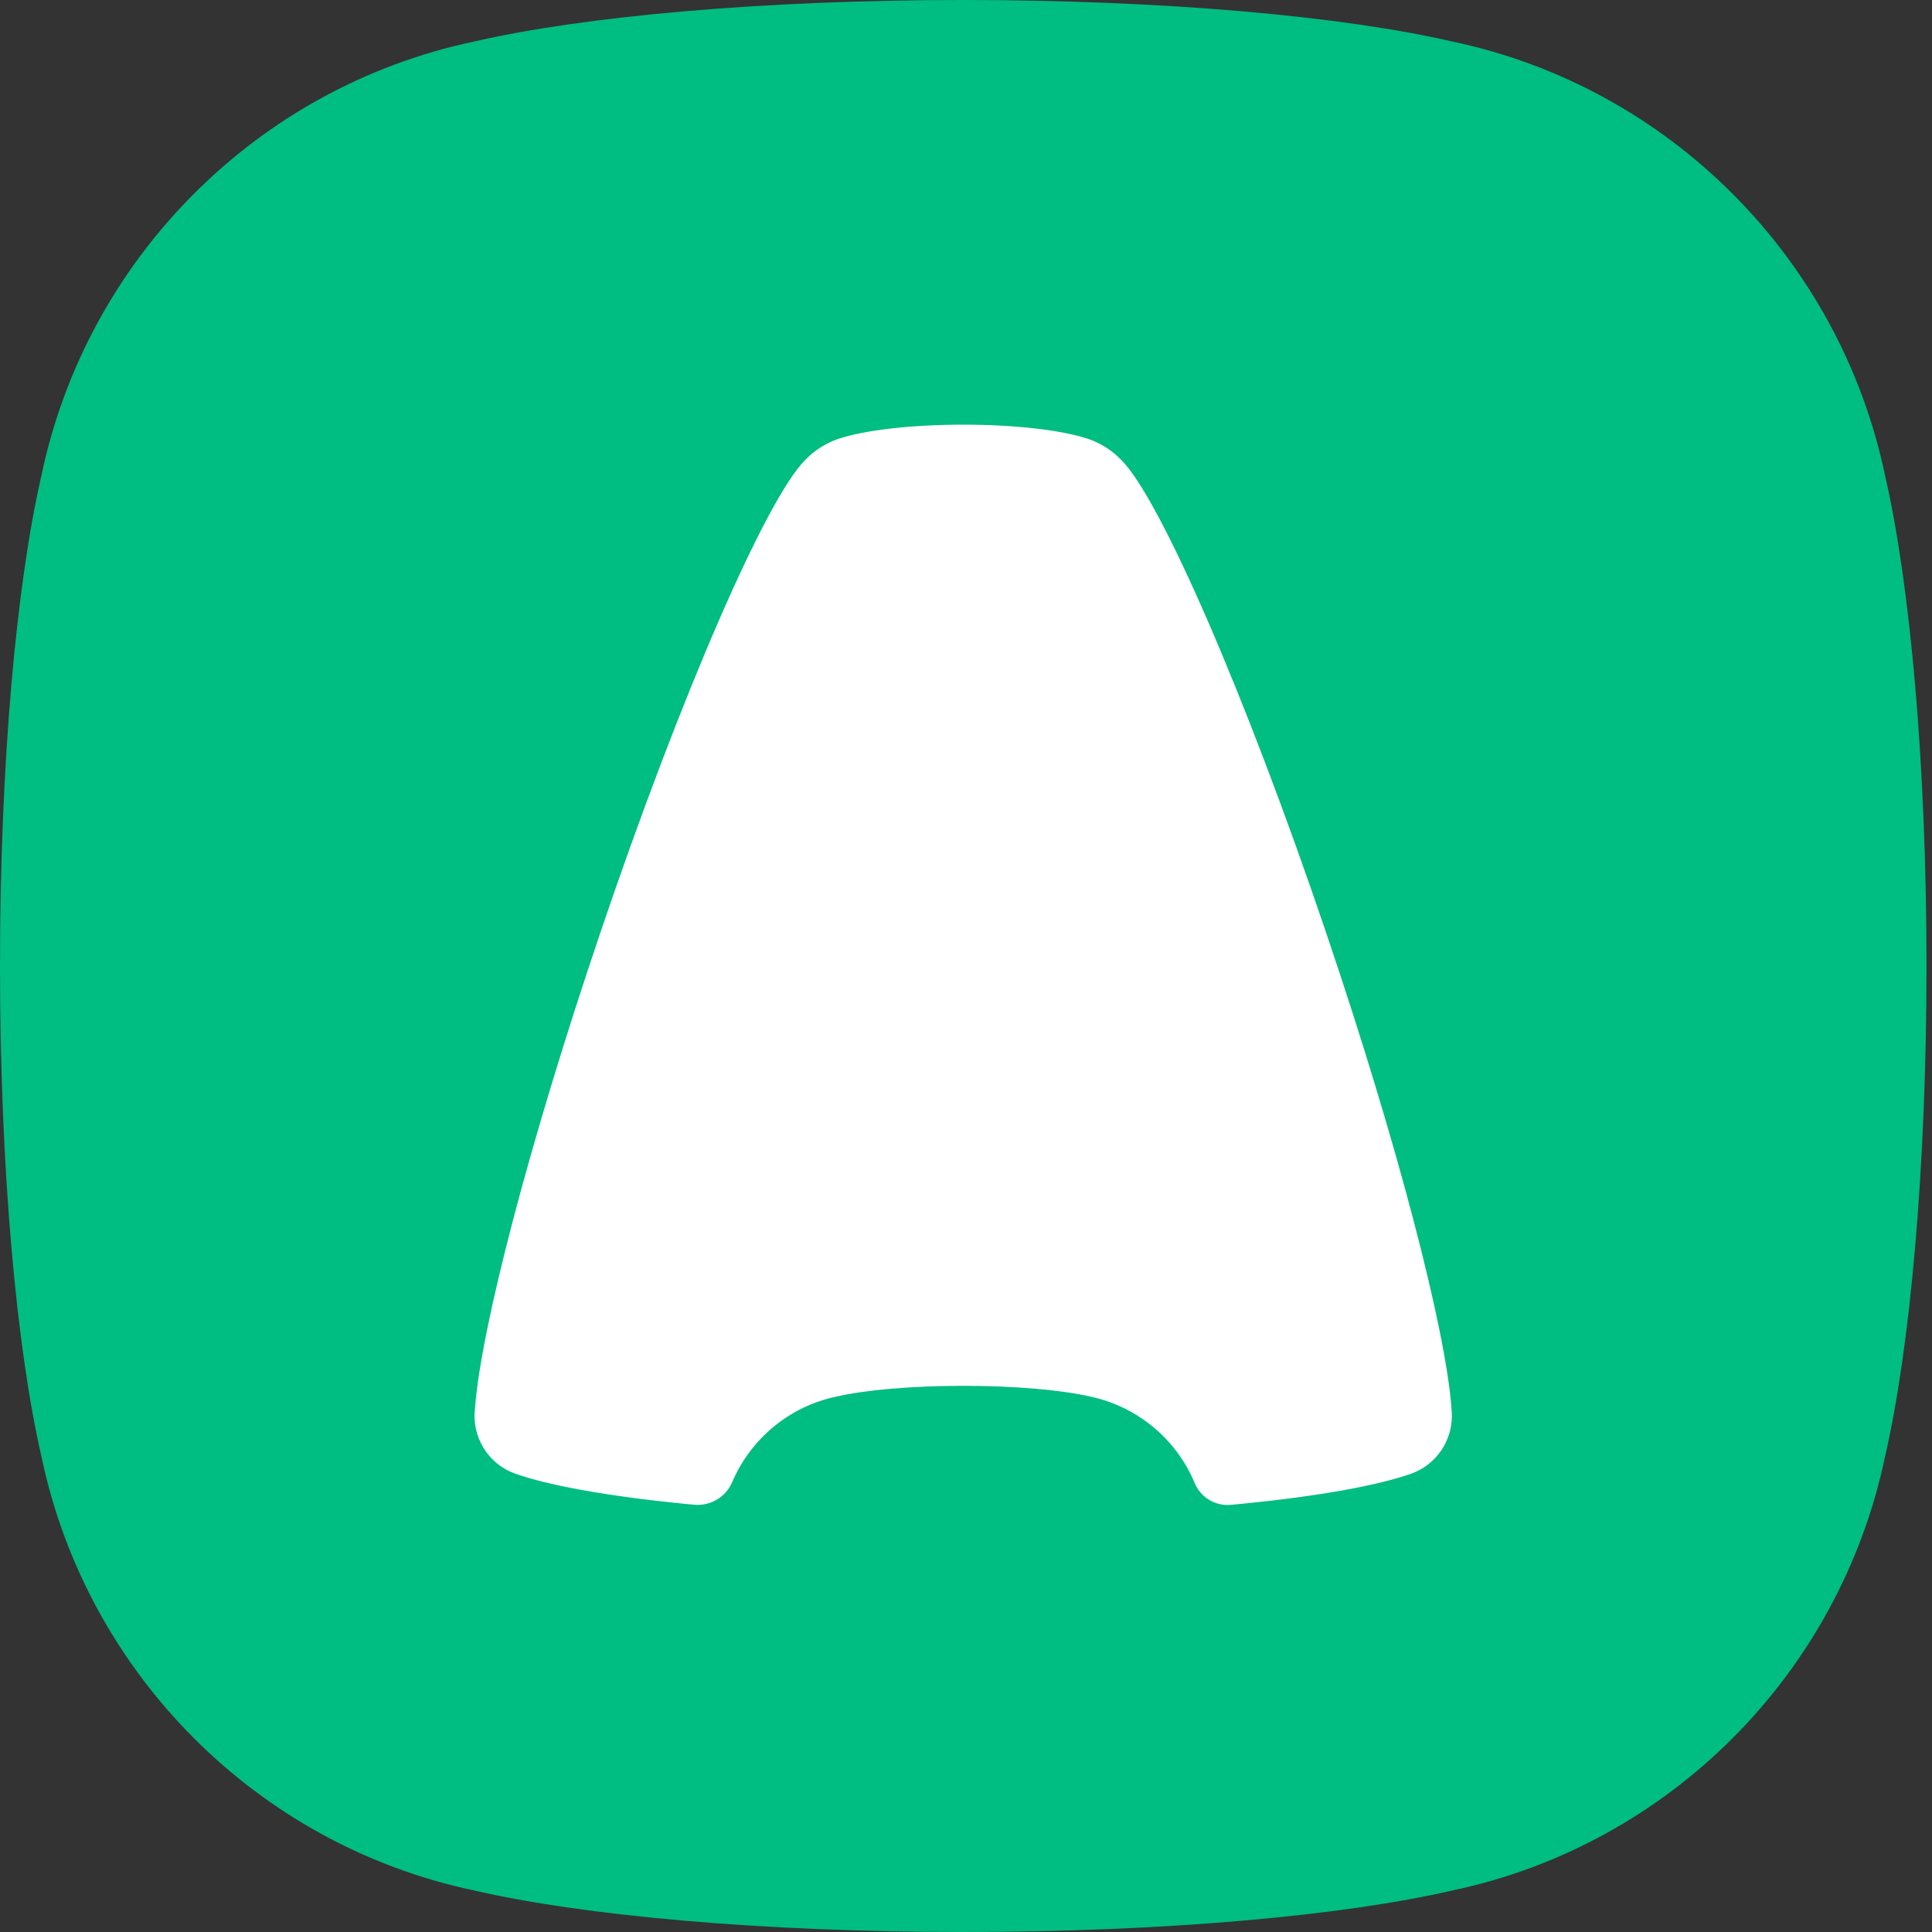
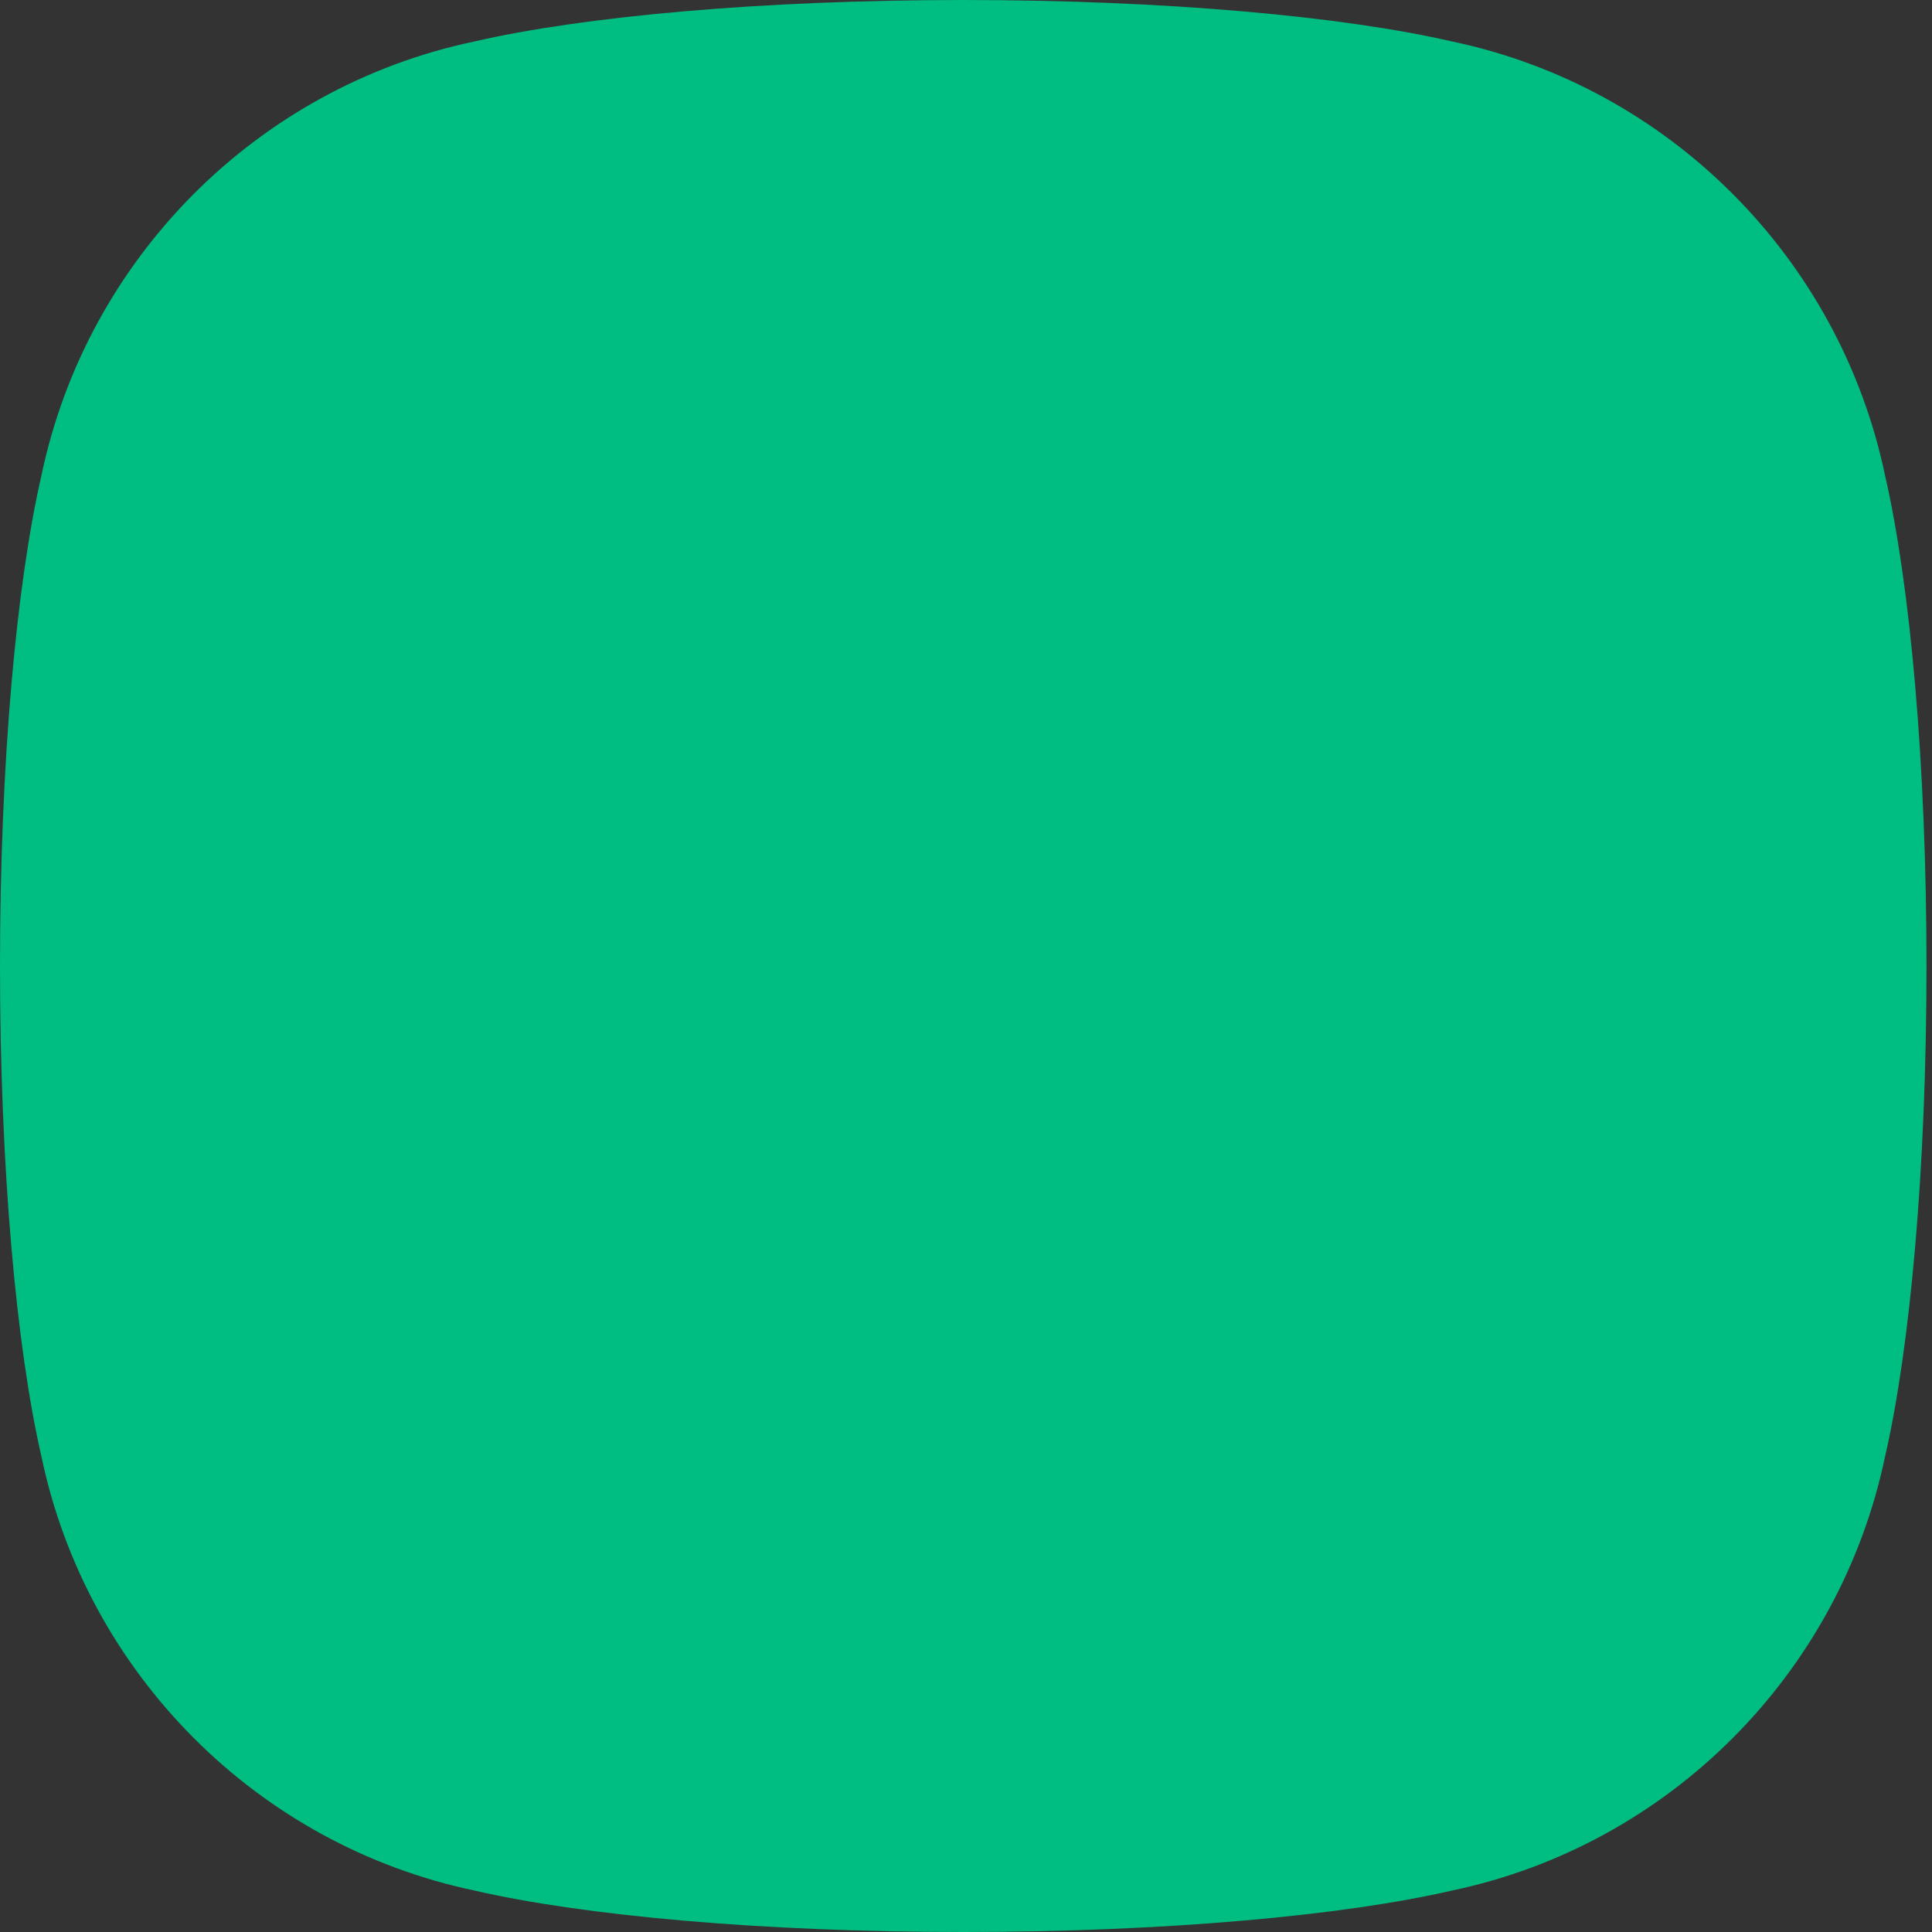
<svg xmlns="http://www.w3.org/2000/svg" width="40" height="40" viewBox="0 0 40 40">
  <rect x="0" y="0" width="40" height="40" fill="#333333" stroke="none" />
  <path id="Path" fill="#00bd82" stroke="none" d="M 30.07 0.86 C 27.82 0.34 24.123 0 19.943 0 C 15.763 0 12.065 0.34 9.816 0.86 C 5.33 1.804 1.799 5.346 0.858 9.844 C 0.338 12.1 0 15.808 0 20 C 0 24.192 0.339 27.9 0.858 30.156 C 1.799 34.654 5.331 38.196 9.816 39.14 C 12.066 39.66 15.763 40 19.943 40 C 24.123 40 27.821 39.66 30.07 39.14 C 34.555 38.196 38.087 34.654 39.028 30.156 C 39.548 27.9 39.886 24.192 39.886 20 C 39.886 15.808 39.547 12.1 39.028 9.844 C 38.087 5.346 34.555 1.804 30.07 0.86 Z" />
-   <path id="path1" fill="#ffffff" stroke="none" d="M 24.735 30.705 C 24.352 29.79 23.545 29.121 22.575 28.915 C 21.991 28.78 21.029 28.692 19.943 28.692 C 18.856 28.692 17.894 28.78 17.31 28.916 C 16.34 29.12 15.54 29.792 15.159 30.686 C 15.026 30.996 14.709 31.185 14.373 31.154 C 14.301 31.148 14.23 31.141 14.158 31.134 C 12.594 30.977 11.365 30.759 10.651 30.505 C 10.097 30.299 9.759 29.737 9.835 29.151 C 9.956 27.519 10.945 23.697 12.421 19.335 C 14.109 14.348 15.875 10.311 16.671 9.524 C 16.86 9.326 17.093 9.177 17.352 9.088 C 17.875 8.911 18.839 8.792 19.942 8.792 C 21.046 8.792 22.01 8.911 22.532 9.088 L 22.541 9.091 C 22.797 9.18 23.028 9.328 23.215 9.524 C 24.011 10.311 25.776 14.348 27.464 19.334 C 28.941 23.697 29.929 27.519 30.051 29.151 C 30.051 29.164 30.051 29.178 30.053 29.192 L 30.055 29.207 C 30.057 29.243 30.058 29.279 30.059 29.315 C 30.059 29.845 29.731 30.319 29.235 30.505 C 28.521 30.759 27.293 30.977 25.731 31.133 L 25.485 31.156 C 25.164 31.186 24.86 31.004 24.735 30.706 Z" />
</svg>